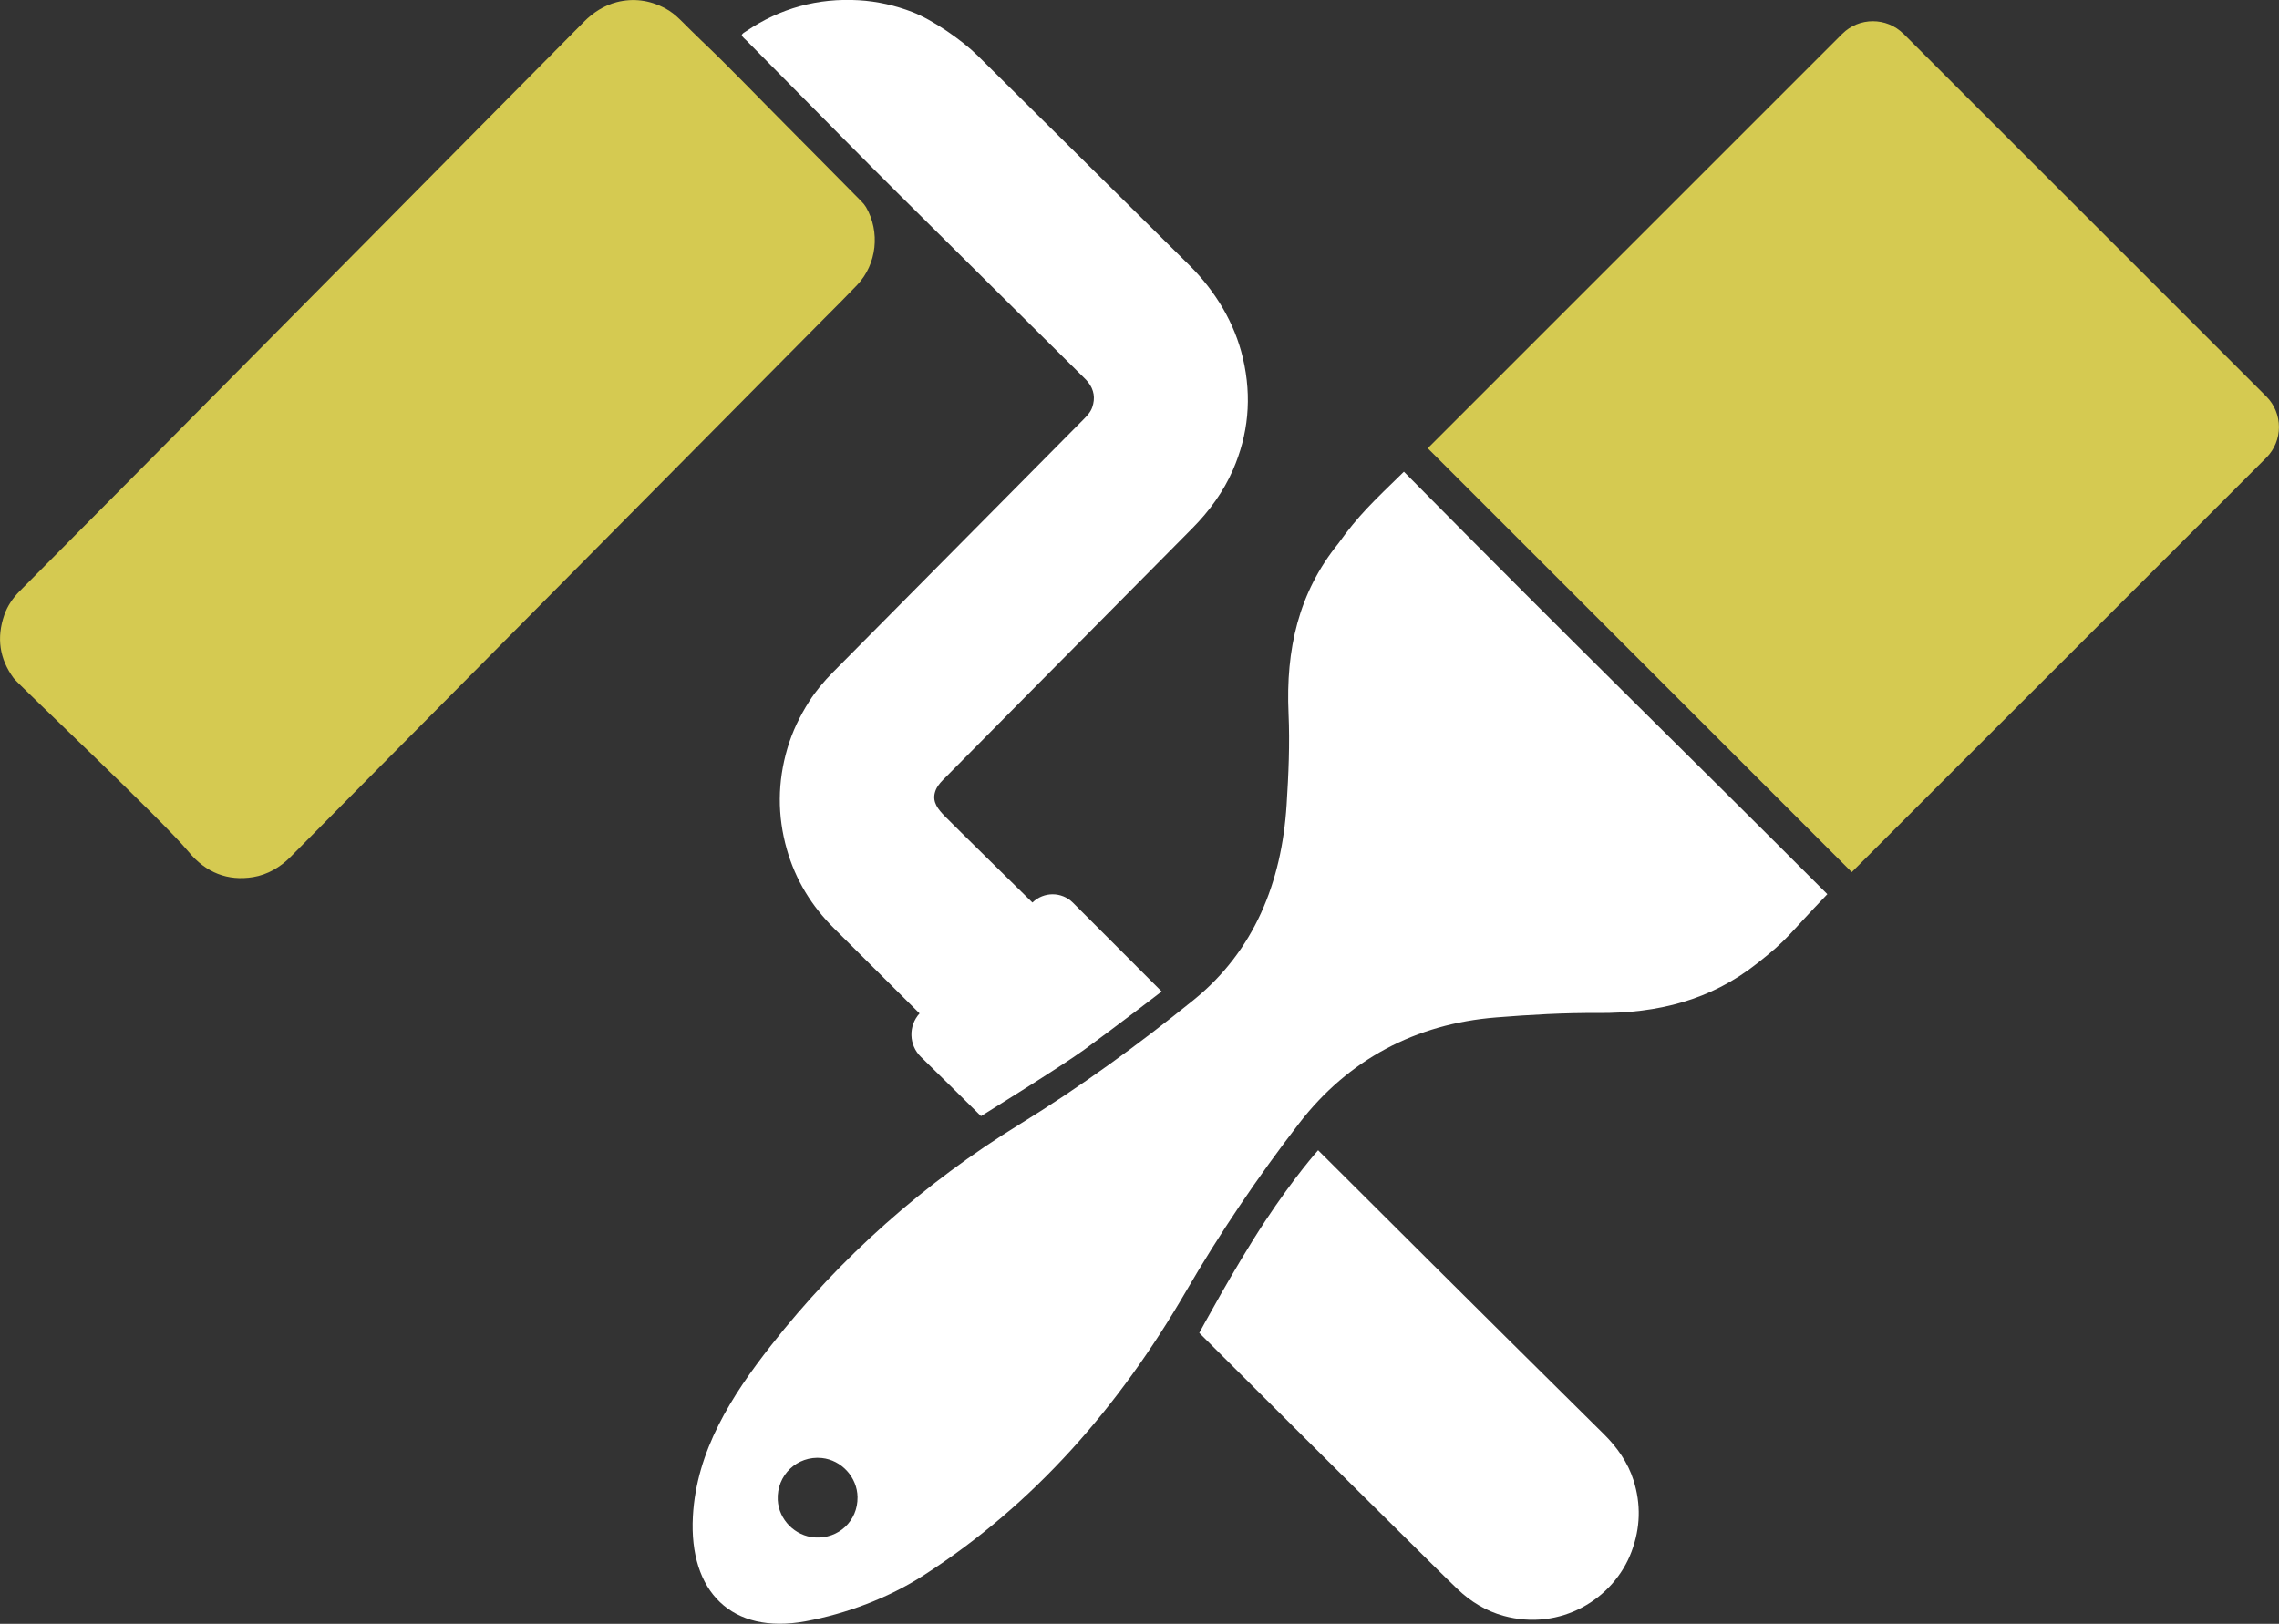
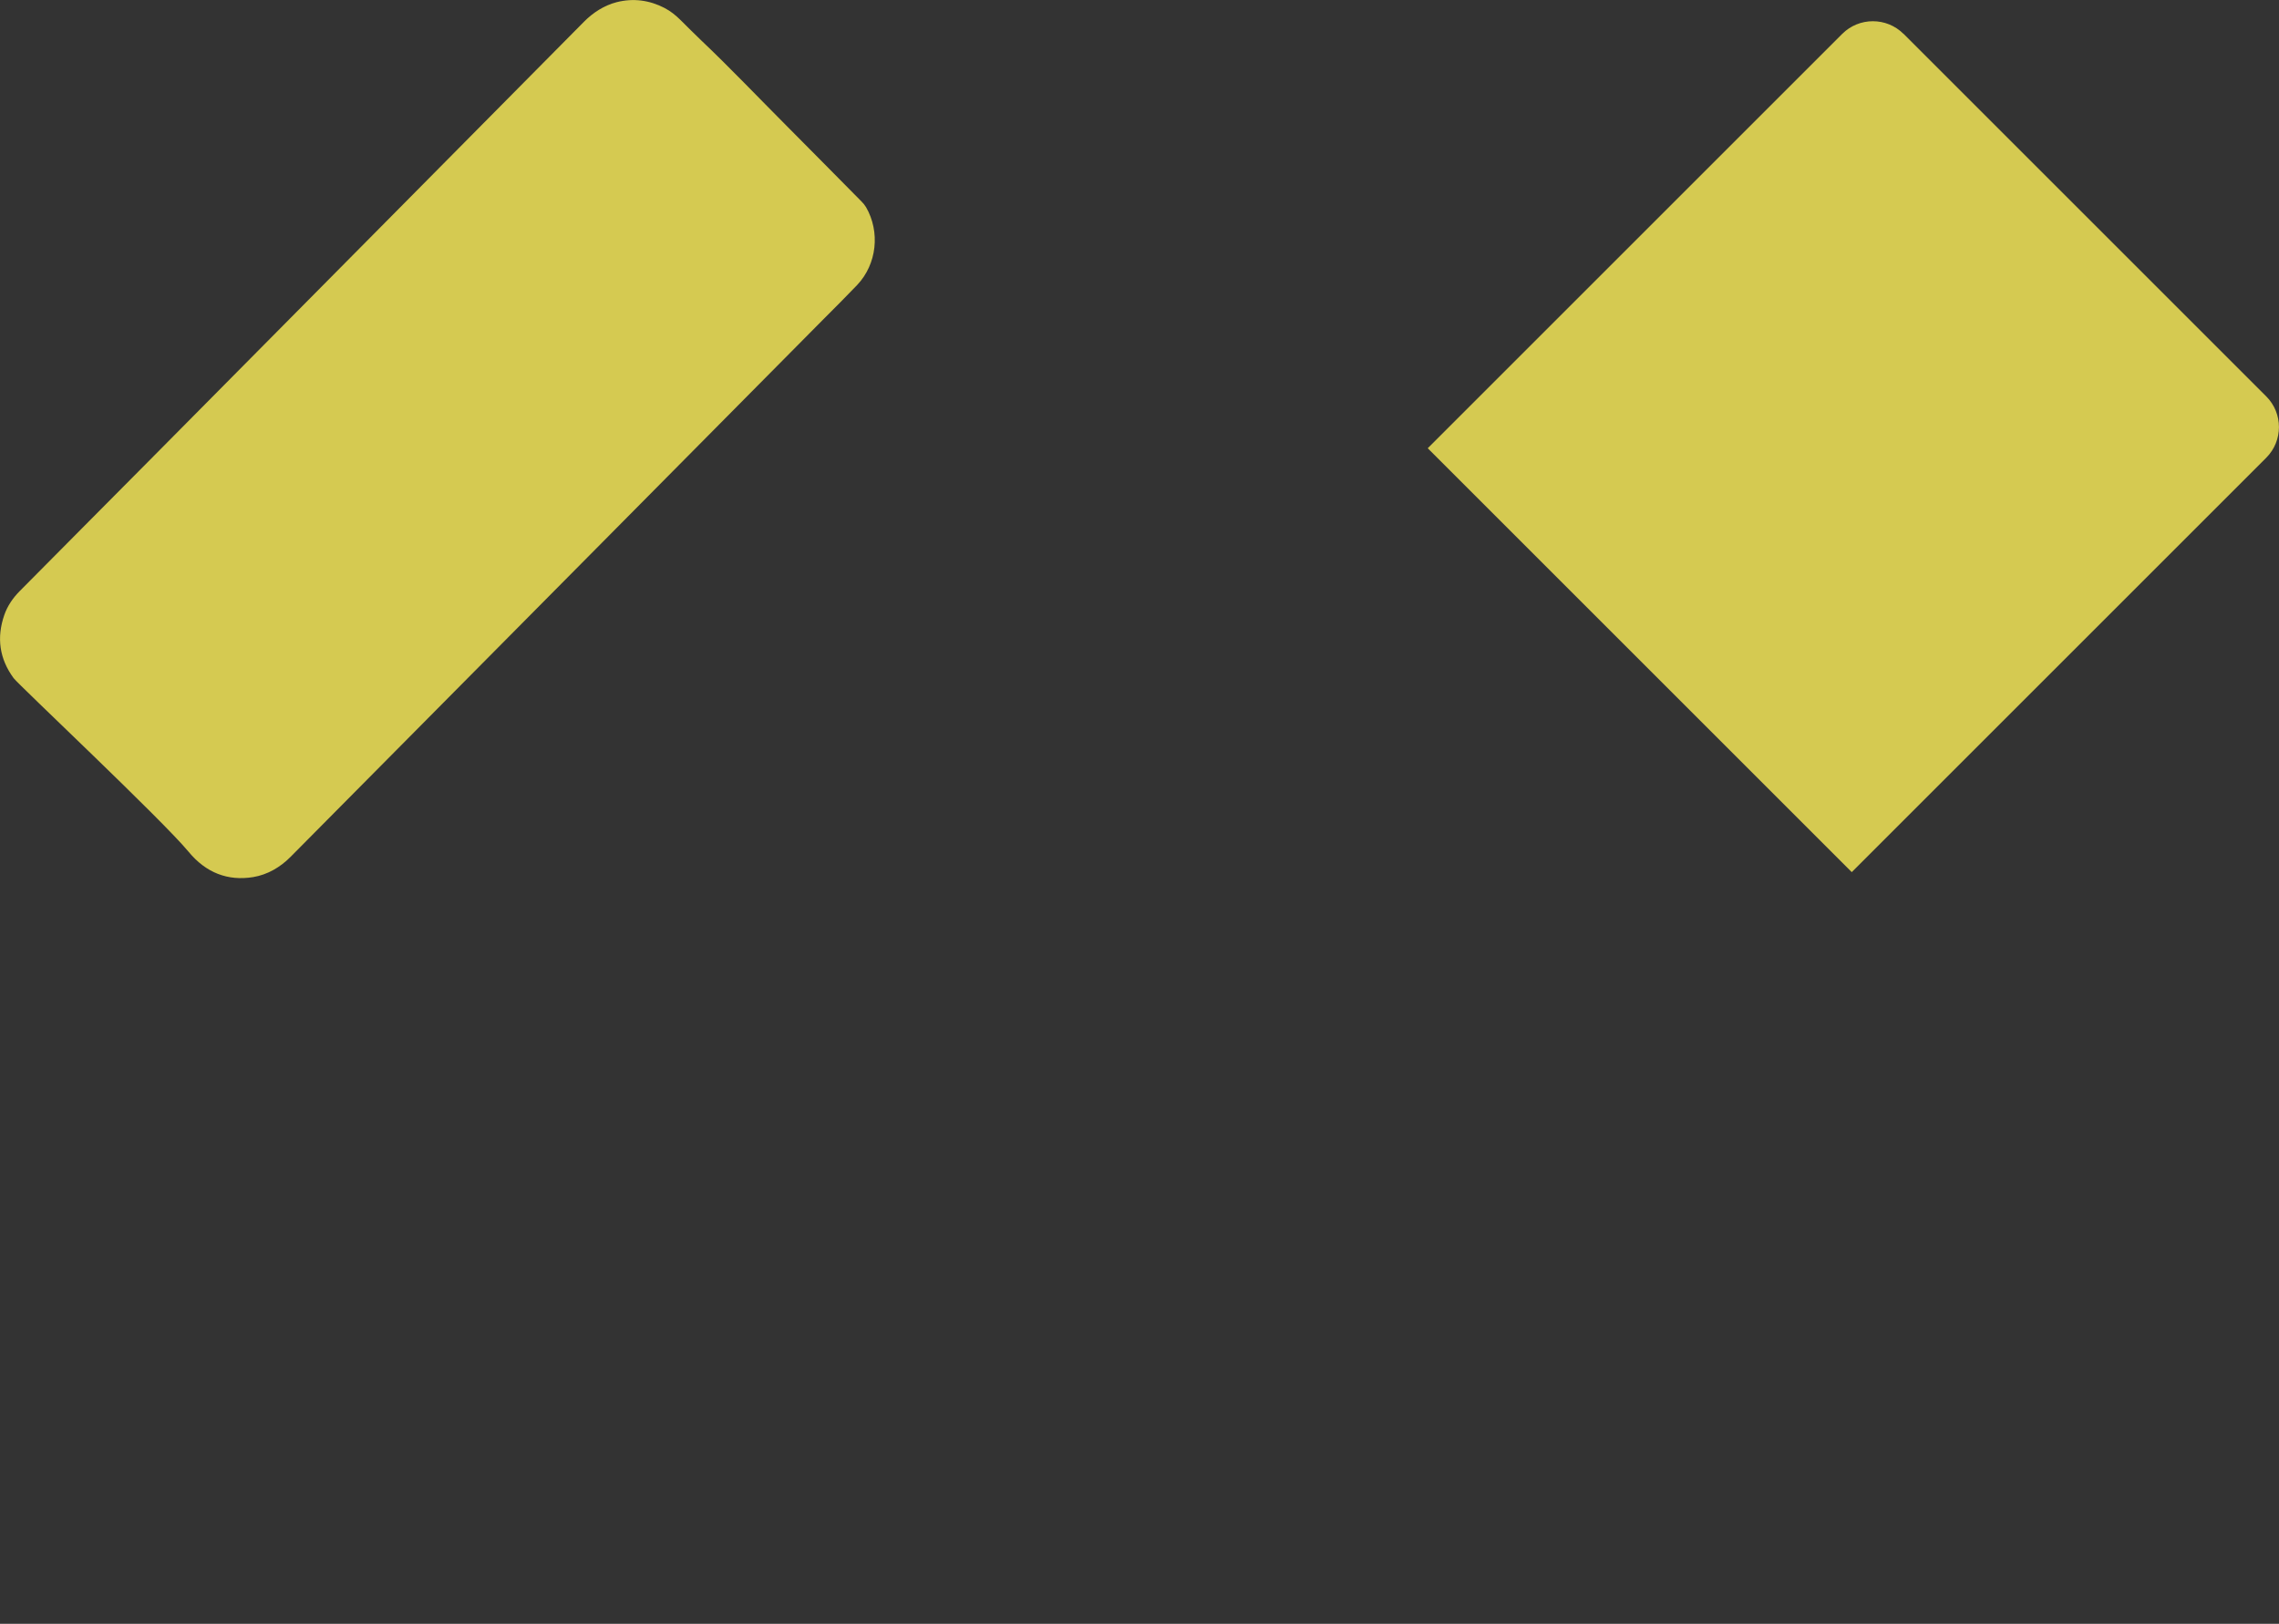
<svg xmlns="http://www.w3.org/2000/svg" id="Lager_2" data-name="Lager 2" viewBox="0 0 269.35 191.97">
  <rect x="0" y="0" width="269.35" height="191.97" fill="#333333" stroke="none" />
  <defs>
    <style>
      .cls-1 {
        fill: #fff;
      }

      .cls-2 {
        fill: #d5ca51;
      }
    </style>
  </defs>
  <g id="Lager_1-2" data-name="Lager 1">
    <g>
-       <path class="cls-1" d="M165.93,55.77c21.22,21.48,32.08,31.97,50.04,49.94-4.87,5.08-4.58,5.26-8.29,8.18-5.51,4.35-11.7,5.91-18.8,5.87-4.01-.03-8.04.2-12.04.52-9.57.76-17.5,5-23.29,12.51-4.89,6.34-9.41,13.04-13.43,19.96-7.86,13.53-17.84,25.05-30.98,33.5-4.13,2.66-9.11,4.53-13.94,5.42-8.73,1.6-13.79-3.5-13.31-12.4.42-7.75,4.55-14.23,9.25-20.22,8.14-10.38,18.11-19.21,29.34-26.12,7.17-4.41,14.04-9.41,20.59-14.71,7.18-5.81,10.41-13.93,10.99-23.06.23-3.6.39-7.22.23-10.81-.34-7.57,1.19-14.3,5.87-20.08,2.41-3.36,3.99-4.83,7.76-8.5ZM96.29,181.76c2.82.19,5.1-1.95,5.06-4.77-.03-2.34-1.89-4.38-4.22-4.62-2.93-.3-5.36,2.04-5.21,4.97.12,2.32,2.05,4.26,4.37,4.42Z" />
      <path class="cls-2" d="M189.8,14.53h60.61c2.83,0,5.13,2.3,5.13,5.13v69.28h-70.87V19.67c0-2.83,2.3-5.13,5.13-5.13Z" transform="translate(101.05 -140.48) rotate(45)" />
      <path class="cls-2" d="M78.55.95c.7.36,1.3.85,1.85,1.39.84.82,1.65,1.66,2.5,2.46,3.07,2.9,7.02,7.02,9.97,9.98,2.99,3,5.96,6.02,8.94,9.03.21.21.4.44.55.69,1.67,2.9,1.3,6.71-1.06,9.2-1.29,1.35-2.61,2.67-3.93,3.99-9.25,9.33-18.49,18.66-27.74,28-10.47,10.58-24.85,25.06-35.31,35.63-1.2,1.21-2.71,2.09-4.39,2.37-3,.49-5.58-.5-7.63-2.98-3.17-3.83-20.12-19.76-20.69-20.54-1.68-2.29-2.03-4.78-1.1-7.47.37-1.07,1.02-2.01,1.81-2.81,3.82-3.87,11.56-11.64,15.39-15.51,9.82-9.92,19.64-19.83,29.47-29.75,7.28-7.35,14.57-14.71,21.85-22.07,1.07-1.08,2.38-1.92,3.84-2.3,1.97-.5,3.87-.25,5.69.69Z" />
-       <path class="cls-1" d="M155.79,135.99c22.11,22.04,26.77,26.63,33.77,33.56,1.55,1.53,2.84,3.36,3.5,5.44.9,2.84.82,5.64-.23,8.44-2.09,5.59-8.38,9.46-15.15,7.59-2.03-.56-3.88-1.68-5.4-3.14-1.63-1.56-3.22-3.16-4.82-4.74-5.98-5.92-6.58-6.47-25.72-25.56,0,0,4.18-7.76,7.76-13.18,3.58-5.42,6.28-8.41,6.28-8.41Z" />
-       <path class="cls-1" d="M137.29,117.21c-2.64-2.63-7.55-7.55-10.48-10.49-1.32-1.32-3.45-1.33-4.79-.02h0s-9.67-9.49-10.33-10.18c-.81-.83-1.49-1.65-1.21-2.78.15-.61.53-1.1.97-1.54,3.66-3.68,7.31-7.37,10.96-11.06,6.18-6.24,12.36-12.48,18.54-18.72,1.98-2,3.66-4.31,4.78-6.89,1.78-4.1,2.27-8.49,1.16-13.21-.97-4.14-3.23-7.86-6.23-10.87-1.41-1.41-2.84-2.81-4.26-4.22-6.95-6.89-13.91-13.78-20.86-20.66-1.84-1.82-5.28-4.2-7.69-5.14-2.04-.79-4.16-1.27-6.35-1.4-4.85-.28-9.3.94-13.33,3.67-.18.12-.4.21-.51.45.12.28.37.45.58.66,2.03,2.06,4.06,4.12,6.1,6.17,3.91,3.95,7.8,7.91,11.74,11.83,7.34,7.31,14.72,14.58,22.07,21.88.16.16.32.32.46.5.7.9.85,1.89.48,2.96-.2.58-.61,1-1.03,1.43-9.89,9.98-19.77,19.96-29.66,29.94-1.03,1.04-1.98,2.17-2.77,3.41-1.1,1.73-1.99,3.56-2.57,5.54-1.17,3.97-1.2,7.95-.07,11.93,1.03,3.63,2.94,6.74,5.62,9.39,1.8,1.78,10.07,10.02,10.07,10.02h0c-1.34,1.47-1.27,3.74.15,5.13,2.17,2.13,5.23,5.13,7.11,7.01,0,0,9.62-5.96,12.2-7.85,3.86-2.81,9.14-6.87,9.14-6.87Z" />
    </g>
  </g>
</svg>